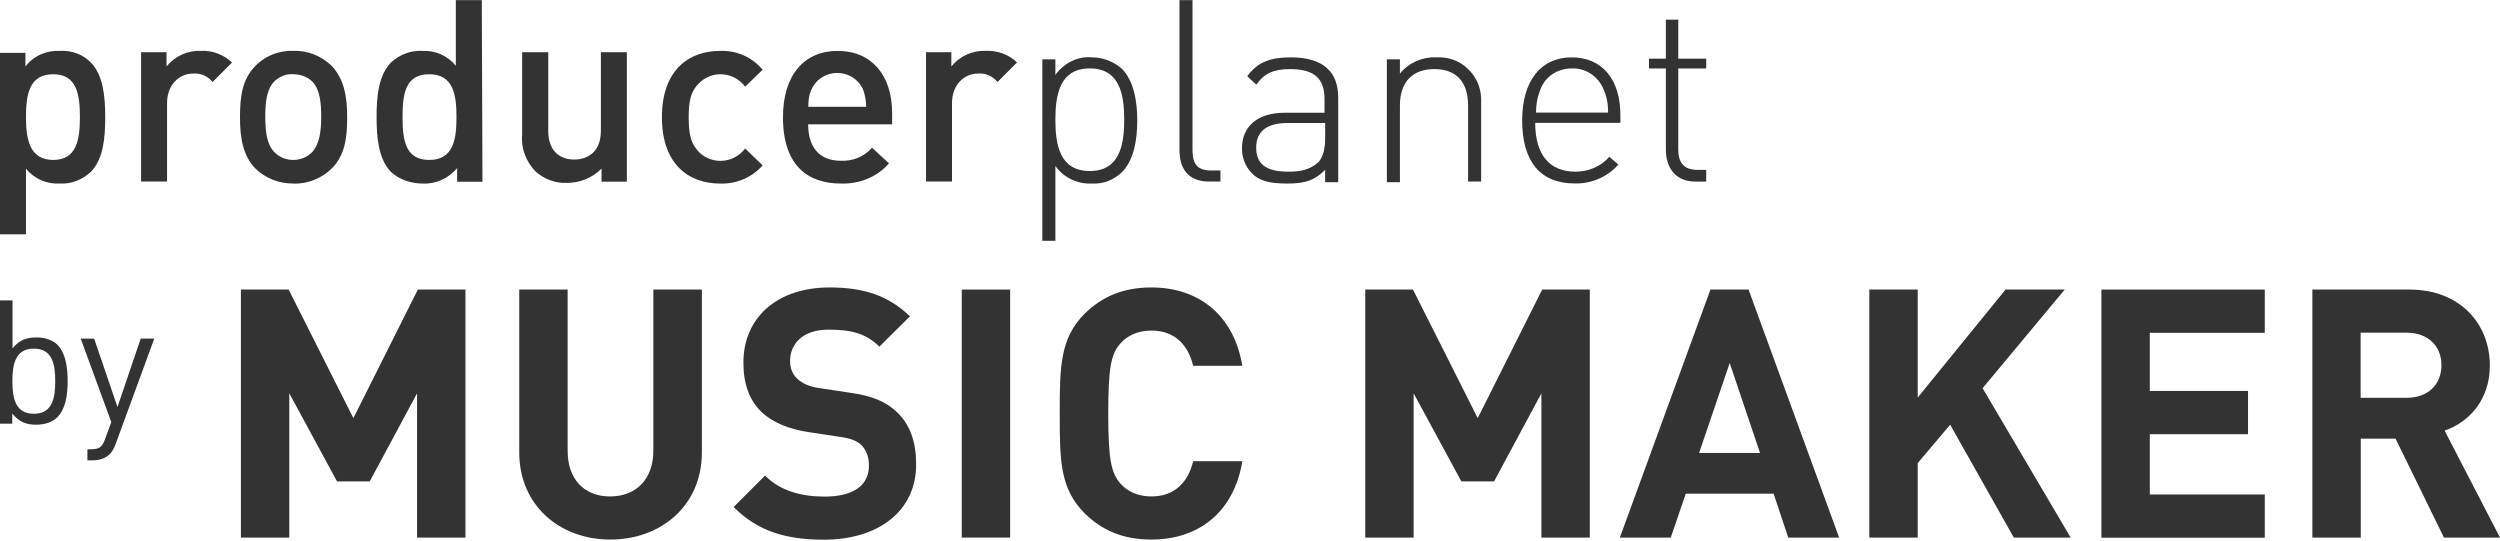
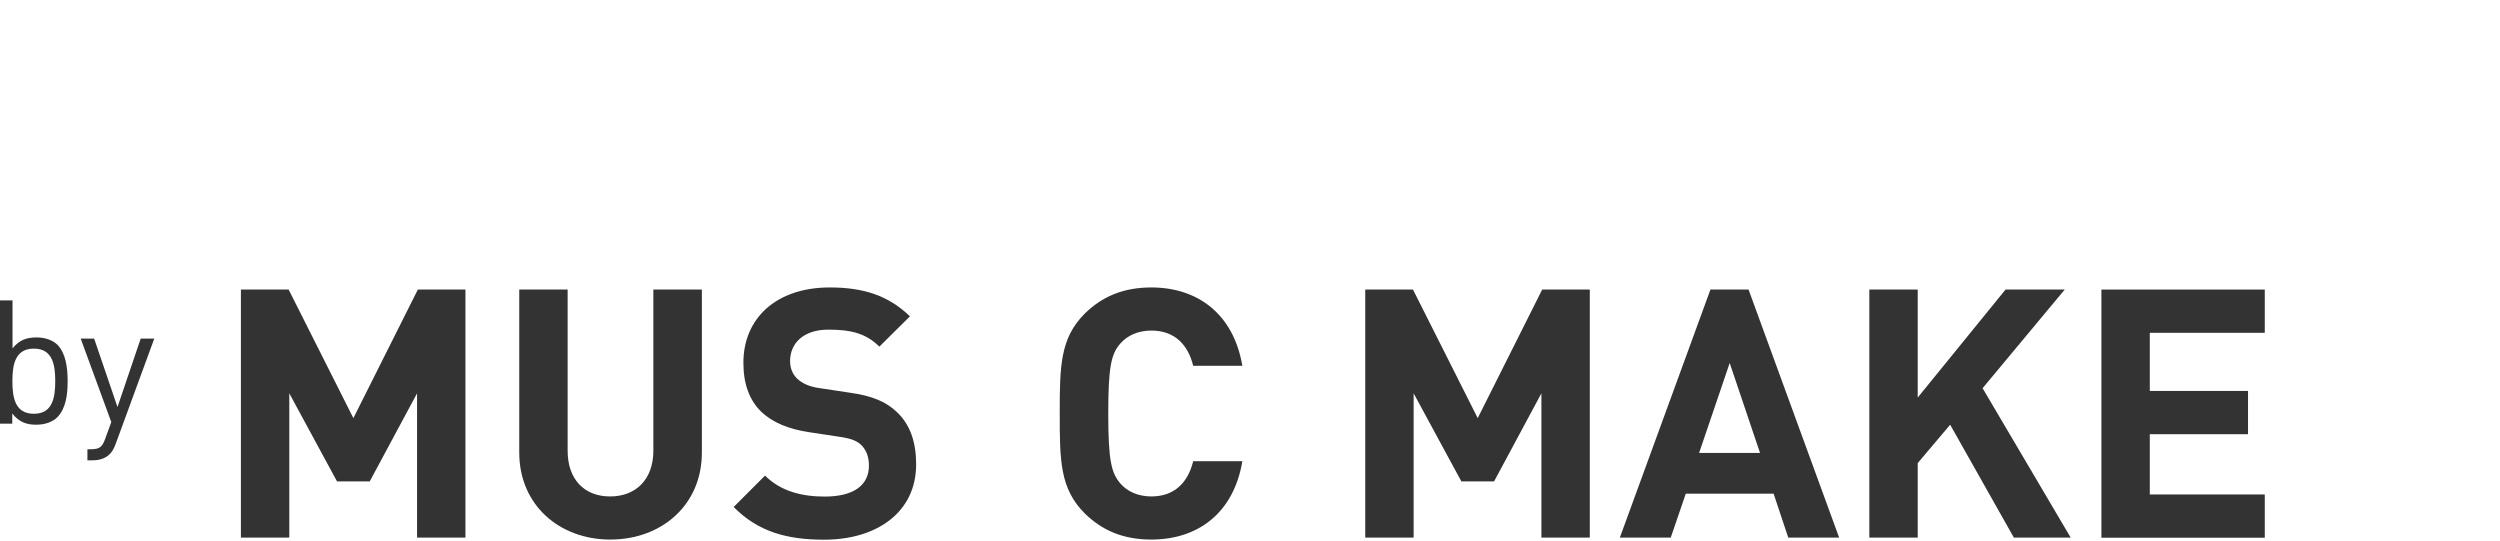
<svg xmlns="http://www.w3.org/2000/svg" version="1.1" id="Layer_1" x="0px" y="0px" viewBox="0 0 1896 410" style="enable-background:new 0 0 1896 410;" xml:space="preserve">
  <style type="text/css">
	.st0{fill:#333333;}
</style>
-   <path class="st0" d="M1273.3,14.9h-9.9v29.6h-12.8v7.4h12.8v61.6c0,14.3,7.9,24.2,22.2,24.2h8.4v-8.9h-6.9  c-9.9,0-14.3-5.4-14.3-15.3V51.9h21.2v-7.4h-21.2V14.9H1273.3z M1191.9,51.9c10.4-0.5,20.2,5.9,24.2,15.8c2.5,5.4,3.5,11.3,3.5,17.7  h-54.7c0-5.9,1-11.8,3.4-17.7C1171.7,58.3,1181.1,51.9,1191.9,51.9z M1191.9,43.5c-23.2,0-37.5,17.7-37.5,47.8  c0,31.1,13.8,47.8,39.5,47.8c12.8,0.5,25.2-4.9,33.5-14.3l-6.9-5.9c-6.4,7.4-15.8,11.3-25.6,11.3c-19.7,0-30.6-12.8-30.6-37h64.6  v-4.4C1229.4,60.3,1215.1,43.5,1191.9,43.5z M1089.3,43.5c-10.4-0.5-20.7,3.9-27.6,12.3V45h-9.9v93.2h9.9V80  c0-17.7,9.4-27.6,26.1-27.6c16.8,0,25.6,9.9,25.6,27.6v57.7h9.9V78c0.5-9.9-3-19.2-9.9-25.6C1107.1,46,1098.2,43,1089.3,43.5z   M1005,93.3v11.8c0,8.4-2,14.3-4.9,17.7c-6.9,6.4-14.8,7.4-23.2,7.4c-16.8,0-24.2-5.9-24.2-18.2c0-12.3,7.9-18.7,23.7-18.7H1005z   M978.9,43.5c-15.3,0-25.2,3.5-33,14.3l6.9,6.4c5.9-8.4,12.8-11.8,25.6-11.8c19.2,0,26.1,7.9,26.1,22.7v10.4h-30.1  c-20.2,0-32.5,9.9-32.5,27.1c0,6.9,2.5,13.3,6.9,18.2c5.9,6.4,13.8,8.4,27.6,8.4c13.8,0,20.7-2.5,28.6-10.4v9.4h9.9V74.1  C1014.9,54.4,1003.5,43.5,978.9,43.5z M904.4,0.1h-9.9v113.4c0,14.8,6.9,24.2,22.7,24.2h8.4v-8.4h-6.9c-10.8,0-14.3-4.9-14.3-15.8  V0.1z M826.5,51.9c22.7,0,26.1,19.7,26.1,38.9c0,19.2-3.5,38.9-26.1,38.9c-22.7,0-26.1-19.7-26.1-38.9  C800.4,71.6,803.8,51.9,826.5,51.9z M828,43.5c-10.8-1-21.2,4.4-27.6,13.3V45h-9.9v137.6h9.9v-56.7c6.4,8.9,16.8,13.8,27.6,13.3  c8.4,0.5,16.3-2.5,22.7-8.4c9.4-9.4,11.8-25.1,11.8-39.4c0-14.3-2.5-30.1-11.8-39.4C844.3,46.5,836.4,43.5,828,43.5z M747.6,38.6  c-9.9-0.5-19.7,3.9-26.1,11.8V39.6h-19.2v98.1H722V78c0-13.3,8.9-22.2,19.7-22.2c5.9-0.5,11.3,2,14.8,6.4l14.8-14.8  C765.4,41.5,756.5,38.1,747.6,38.6z M656.9,81H613c0-4.4,0.5-9.4,2.5-13.3c4.9-10.8,17.8-15.3,28.6-10.4c4.4,2,8.4,5.9,10.4,10.4  C655.9,71.6,656.9,76.1,656.9,81z M676.6,94.3v-8.4c0-28.6-15.3-47.3-41.4-47.3c-25.1,0-41.4,18.2-41.4,50.3  c0,37.5,19.7,50.3,43.9,50.3c13.8,0.5,27.6-4.9,36.5-15.3L661.3,112c-5.9,6.9-14.8,10.4-23.7,9.9c-16.3,0-24.7-10.4-24.7-27.6H676.6  z M545.9,38.6c-22.2,0-43.9,13.3-43.9,50.3c0,37,21.7,50.3,43.9,50.3c12.3,0.5,24.2-4.4,32.5-13.8l-13.3-12.8  c-4.4,5.9-11.3,9.4-18.7,9.4c-6.9,0-13.8-3-18.2-8.9c-4.4-5.4-5.9-12.3-5.9-24.2s1.5-18.2,5.9-23.7c4.4-5.4,10.8-8.9,18.2-8.9  c7.4,0,14.3,3.5,18.7,9.4l13.3-12.8C570.1,43,558.2,38.1,545.9,38.6z M475.4,39.6h-19.7v59.7c0,15.3-9.4,21.7-20.2,21.7  s-19.7-6.4-19.7-21.7V39.6H396v62.6c-1,10.4,3,20.2,9.9,27.6c6.4,5.9,15.3,9.4,24.2,8.9c9.9,0,19.2-3.9,26.1-10.8v9.9h19.2V39.6z   M325.5,56.3c18.2,0,20.7,15.3,20.7,32.5c0,17.3-2.5,32.5-20.7,32.5c-18.2,0-20.2-15.3-20.2-32.5C305.3,71.6,307.2,56.3,325.5,56.3z   M365.4,0.1h-19.7v49.8c-6.4-7.9-15.8-11.8-25.6-11.3c-8.9-0.5-17.3,3-23.7,8.9c-9.4,9.9-10.8,25.6-10.8,41.4  c0,15.8,1.5,31.6,10.8,41.4c6.4,5.9,15.3,8.9,24.2,8.9c9.9,0.5,19.7-3.9,26.1-11.8v10.4h19.2L365.4,0.1z M222.4,56.3  c5.4,0,10.8,2,14.3,5.4c5.9,5.9,6.9,16.3,6.9,26.6s-1,20.7-6.9,27.1c-3.9,3.9-8.9,5.9-14.3,5.9c-5.4,0-10.4-2-14.3-5.9  c-5.9-5.9-6.9-16.3-6.9-27.1c0-10.8,1-20.7,6.9-26.6C211.6,58.3,217,55.8,222.4,56.3z M222.4,38.6c-10.8-0.5-21.7,3.9-29.1,11.8  c-9.4,9.9-11.3,22.2-11.3,38.5c0,16.3,2.5,29.1,11.3,38.5c7.9,7.9,18.2,11.8,29.1,11.8c10.8,0.5,21.7-3.9,29.6-11.8  c9.4-9.9,11.3-22.2,11.3-38.5c0-16.3-2.5-28.6-11.3-38.5C244.1,42.5,233.3,38.1,222.4,38.6z M152.4,38.6  c-9.9-0.5-19.7,3.9-26.1,11.8V39.6H107v98.1h19.7V78c0-13.3,8.9-22.2,19.7-22.2c5.9-0.5,11.3,2,14.8,6.4l14.8-14.8  C169.6,41.5,161.3,38.1,152.4,38.6z M40.4,56.3c17.8,0,20.2,15.3,20.2,32.5c0,17.3-2.5,32.5-20.2,32.5c-17.8,0-20.7-15.3-20.7-32.5  C19.7,71.6,22.2,56.3,40.4,56.3z M45.4,38.6c-9.9-0.5-19.7,3.5-26.1,11.8V40.1H0v137.6h19.7v-49.8c6.4,7.9,15.8,11.8,25.6,11.3  c8.9,0.5,17.3-3,23.7-8.9c9.4-9.9,10.8-25.6,10.8-41.4c0-15.8-1.5-31.6-10.8-41.4C62.6,41,54.2,38.1,45.4,38.6z" />
  <g>
    <path class="st0" d="M353,219.6v188.1h-36.7V298.3l-35.9,66.8h-24.8l-36.2-66.8v109.4h-36.7V219.6h36.2l49.1,97.5l48.9-97.5H353z" />
    <path class="st0" d="M532.3,219.6v123.6c0,39.9-30.6,66-69.5,66c-38.6,0-69-26.2-69-66V219.6h36.7v122.3   c0,21.4,12.4,34.6,32.2,34.6c19.8,0,32.8-13.2,32.8-34.6V219.6H532.3z" />
    <path class="st0" d="M629.3,218c25.9,0,44.6,6.3,60.8,21.9l-23.2,23c-10-10-21.4-12.9-38.6-12.9c-19.5,0-29.1,10.8-29.1,23.8   c0,5,1.6,9.8,5.5,13.5c3.7,3.4,9.2,6.1,17.2,7.1l22.5,3.4c17.2,2.4,27.7,6.9,35.9,14.8c10,9.5,14.5,22.7,14.5,39.6   c0,36.5-30.1,57.1-69.7,57.1c-28.5,0-50.2-6.1-68.7-24.8l23.8-23.8c11.9,11.9,28,15.9,45.2,15.9c21.9,0,33.6-8.5,33.6-23.5   c0-6.3-1.8-11.6-5.8-15.6c-3.7-3.4-7.9-5-16.9-6.3l-22.5-3.4c-15.9-2.4-28-7.4-36.5-15.6c-9-8.7-13.5-21.1-13.5-37   C563.7,241.5,588.6,218,629.3,218z" />
-     <path class="st0" d="M766.1,219.6v188.1h-36.7V219.6H766.1z" />
    <path class="st0" d="M873.2,218c35.1,0,62.3,20.1,69,59.4h-37.3c-3.7-15.3-13.5-26.7-31.7-26.7c-10,0-18.2,3.7-23.5,9.8   c-6.9,7.9-9.2,17.2-9.2,53.1s2.4,45.2,9.2,53.1c5.3,6.1,13.5,9.8,23.5,9.8c18.2,0,28-11.4,31.7-26.7h37.3   c-6.6,39.4-33.8,59.4-69,59.4c-21.7,0-37.5-7.1-50.5-19.8c-18.8-18.8-19-39.9-19-75.8s0.3-57.1,19-75.8   C835.7,225.1,851.6,218,873.2,218z" />
    <path class="st0" d="M1205.7,219.6v188.1H1169V298.3l-35.9,66.8h-24.8l-36.2-66.8v109.4h-36.7V219.6h36.2l49.1,97.5l48.9-97.5   H1205.7z" />
    <path class="st0" d="M1326.1,219.6l68.7,188.1h-38.6l-11.1-33.3h-66.6l-11.4,33.3h-38.6l68.7-188.1H1326.1z M1311.8,275.3   l-23.2,68.2h46.2L1311.8,275.3z" />
    <path class="st0" d="M1565.9,219.6l-62.3,74.8l66.8,113.3h-43.1l-48.3-85.6l-24.6,29.1v56.5h-36.7V219.6h36.7v81.9l66.6-81.9   H1565.9z" />
    <path class="st0" d="M1717.6,219.6v32.8h-87.2v44.1h74.5v32.8h-74.5v45.7h87.2v32.8h-123.9V219.6H1717.6z" />
-     <path class="st0" d="M1753.6,219.6h73.7c38.6,0,61,26.2,61,57.6c0,26.4-16.1,43.1-34.3,49.4l42,81.1h-42.5l-36.7-75h-26.4v75h-36.7   V219.6z M1825.2,252.3h-34.9v49.4h34.9c16.1,0,26.4-10,26.4-24.8C1851.6,262.4,1841.3,252.3,1825.2,252.3z" />
  </g>
  <g>
    <path class="st0" d="M51.3,289.1c0,10.4-1.4,20.9-7.9,27.4c-3.4,3.4-9.1,5.6-15.8,5.6c-7.2,0-12.9-1.7-18.3-8.5v7.7H0v-93.5h9.5   v36.4c5.4-6.7,11.2-8.3,18.3-8.3c6.7,0,12.3,2.2,15.8,5.6C49.9,268.1,51.3,278.7,51.3,289.1z M41.9,289.1   c0-12.6-2.1-24.7-16.2-24.7c-14.2,0-16.3,12.1-16.3,24.7c0,12.6,2.1,24.7,16.3,24.7C39.8,313.8,41.9,301.7,41.9,289.1z" />
    <path class="st0" d="M117,256.8L87.6,337c-1.3,3.5-2.8,5.9-4.6,7.6c-3.4,3.3-8,4.5-12.6,4.5h-4.1v-8.4h2.9c6.6,0,8.5-2.1,10.6-8   l4.6-12.6l-23.2-63.3h10.2l17.7,51.9l17.6-51.9H117z" />
  </g>
</svg>